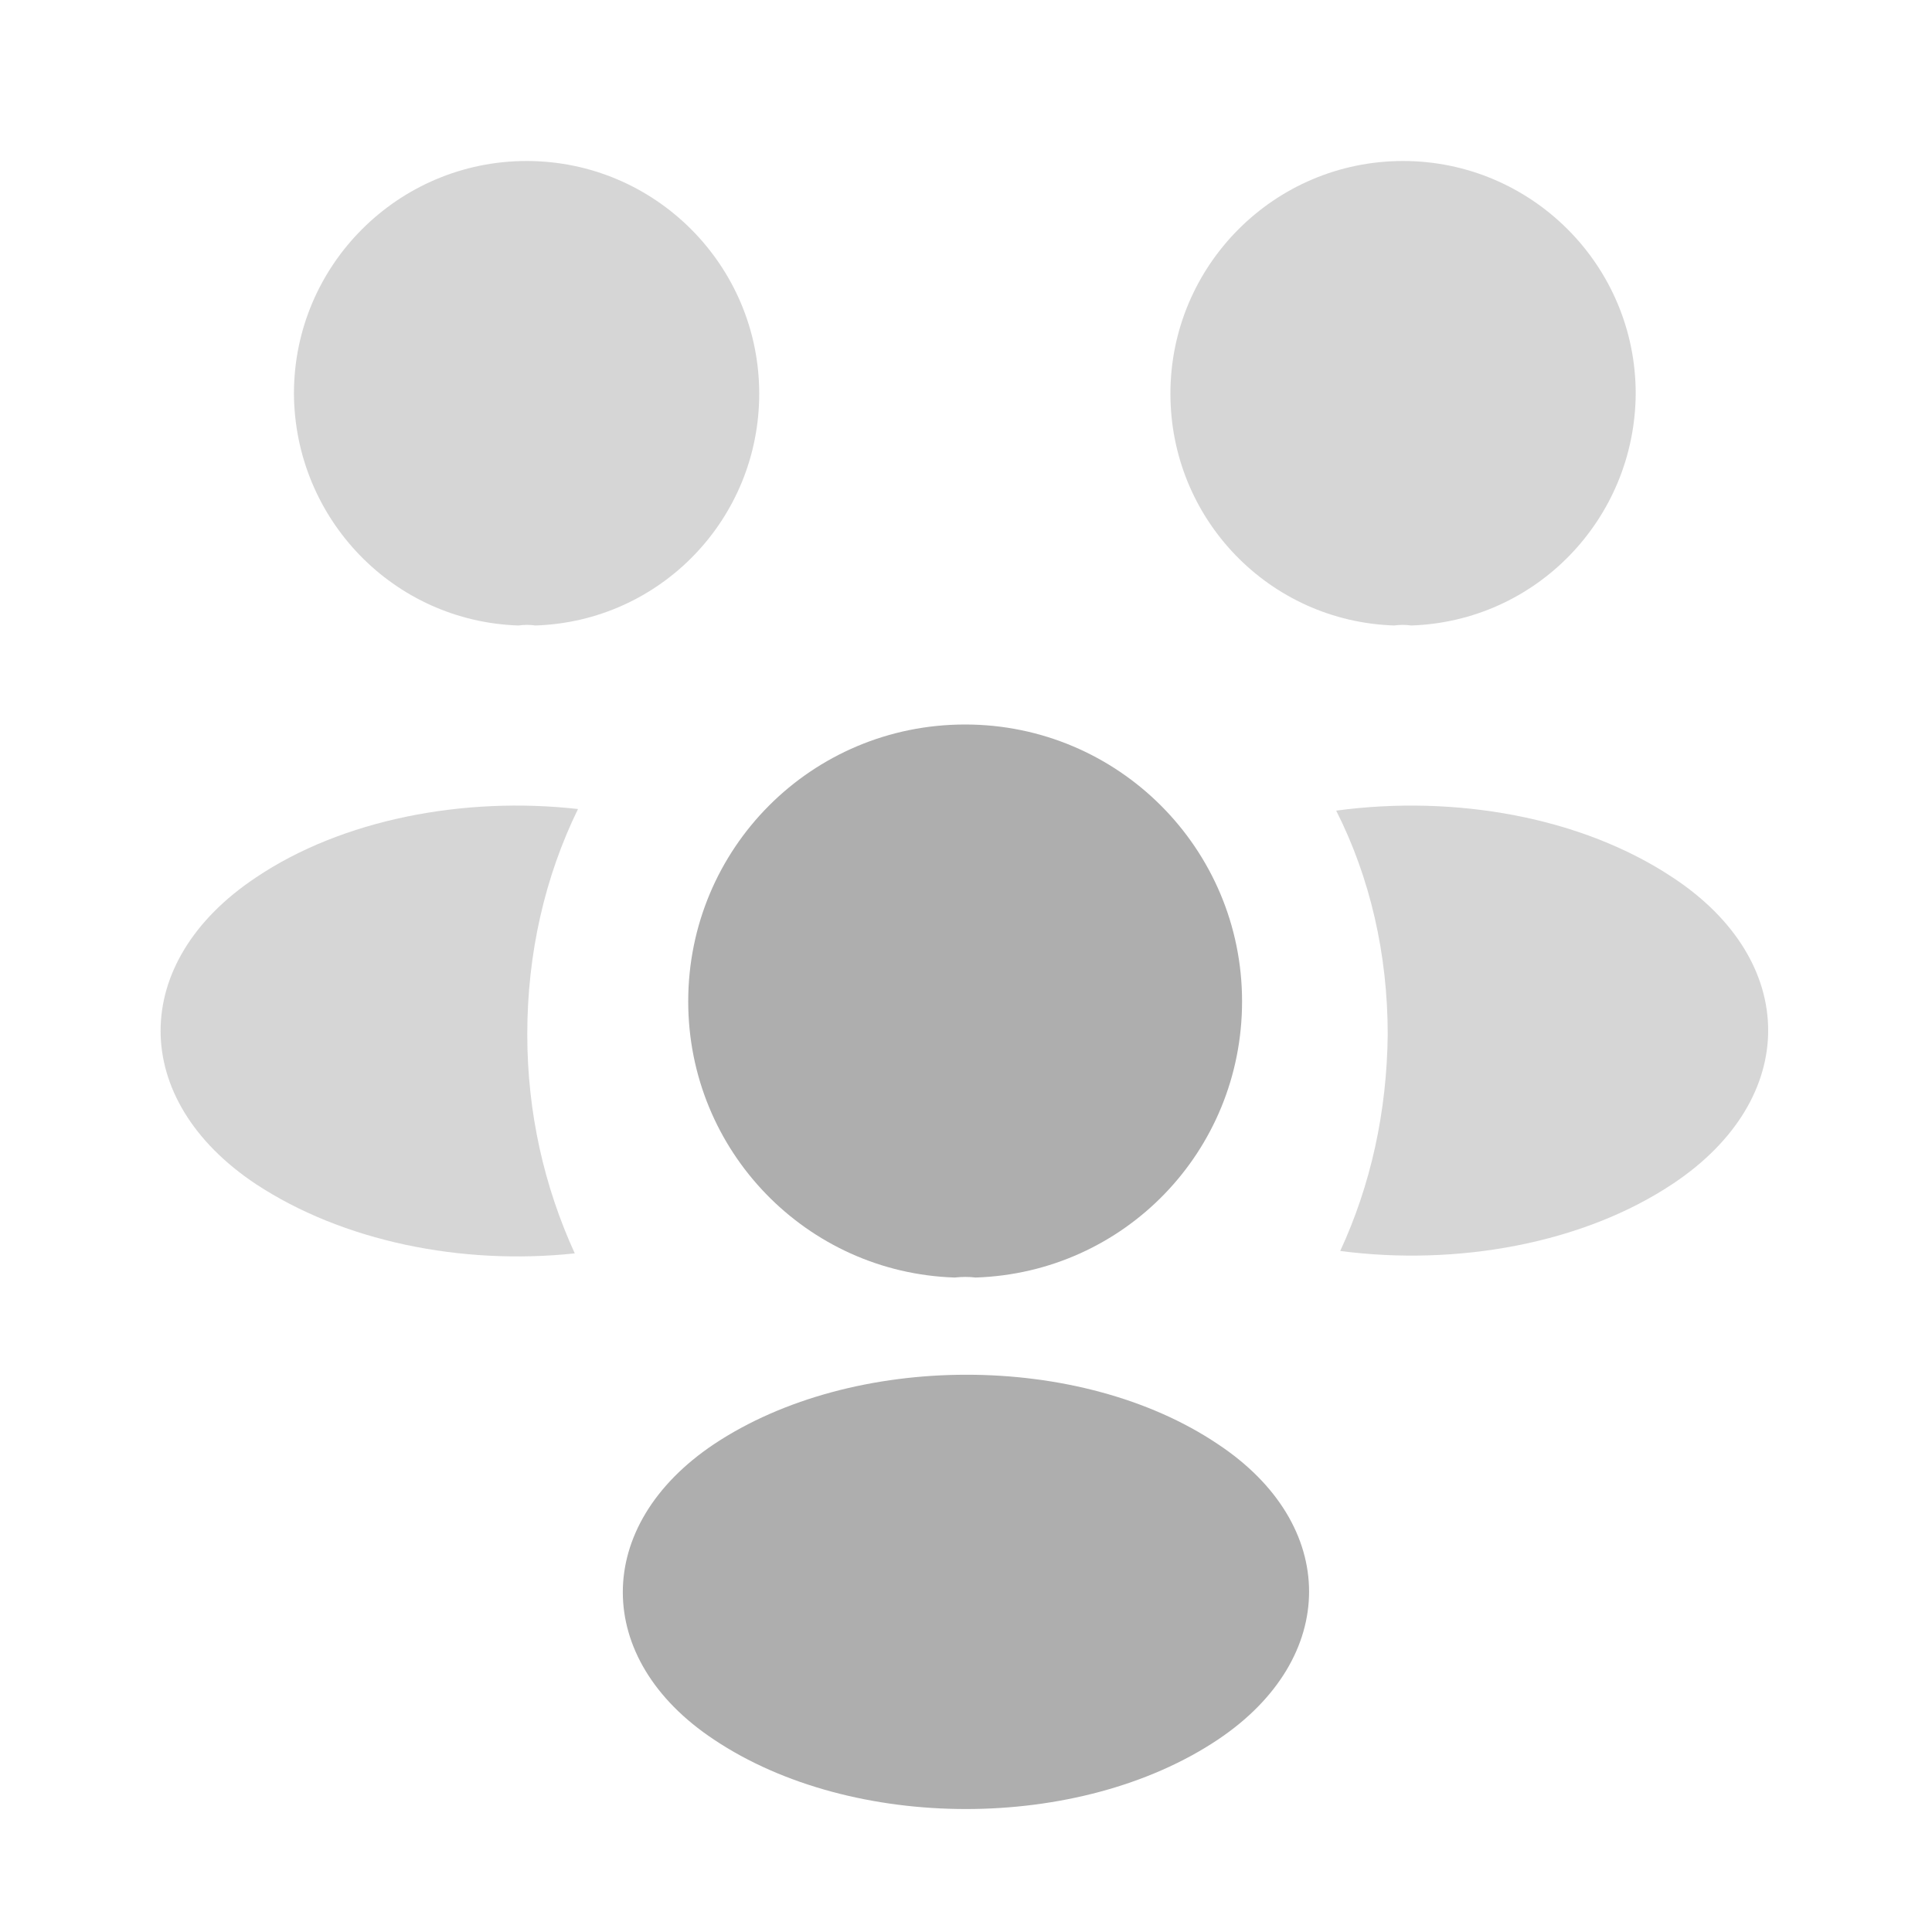
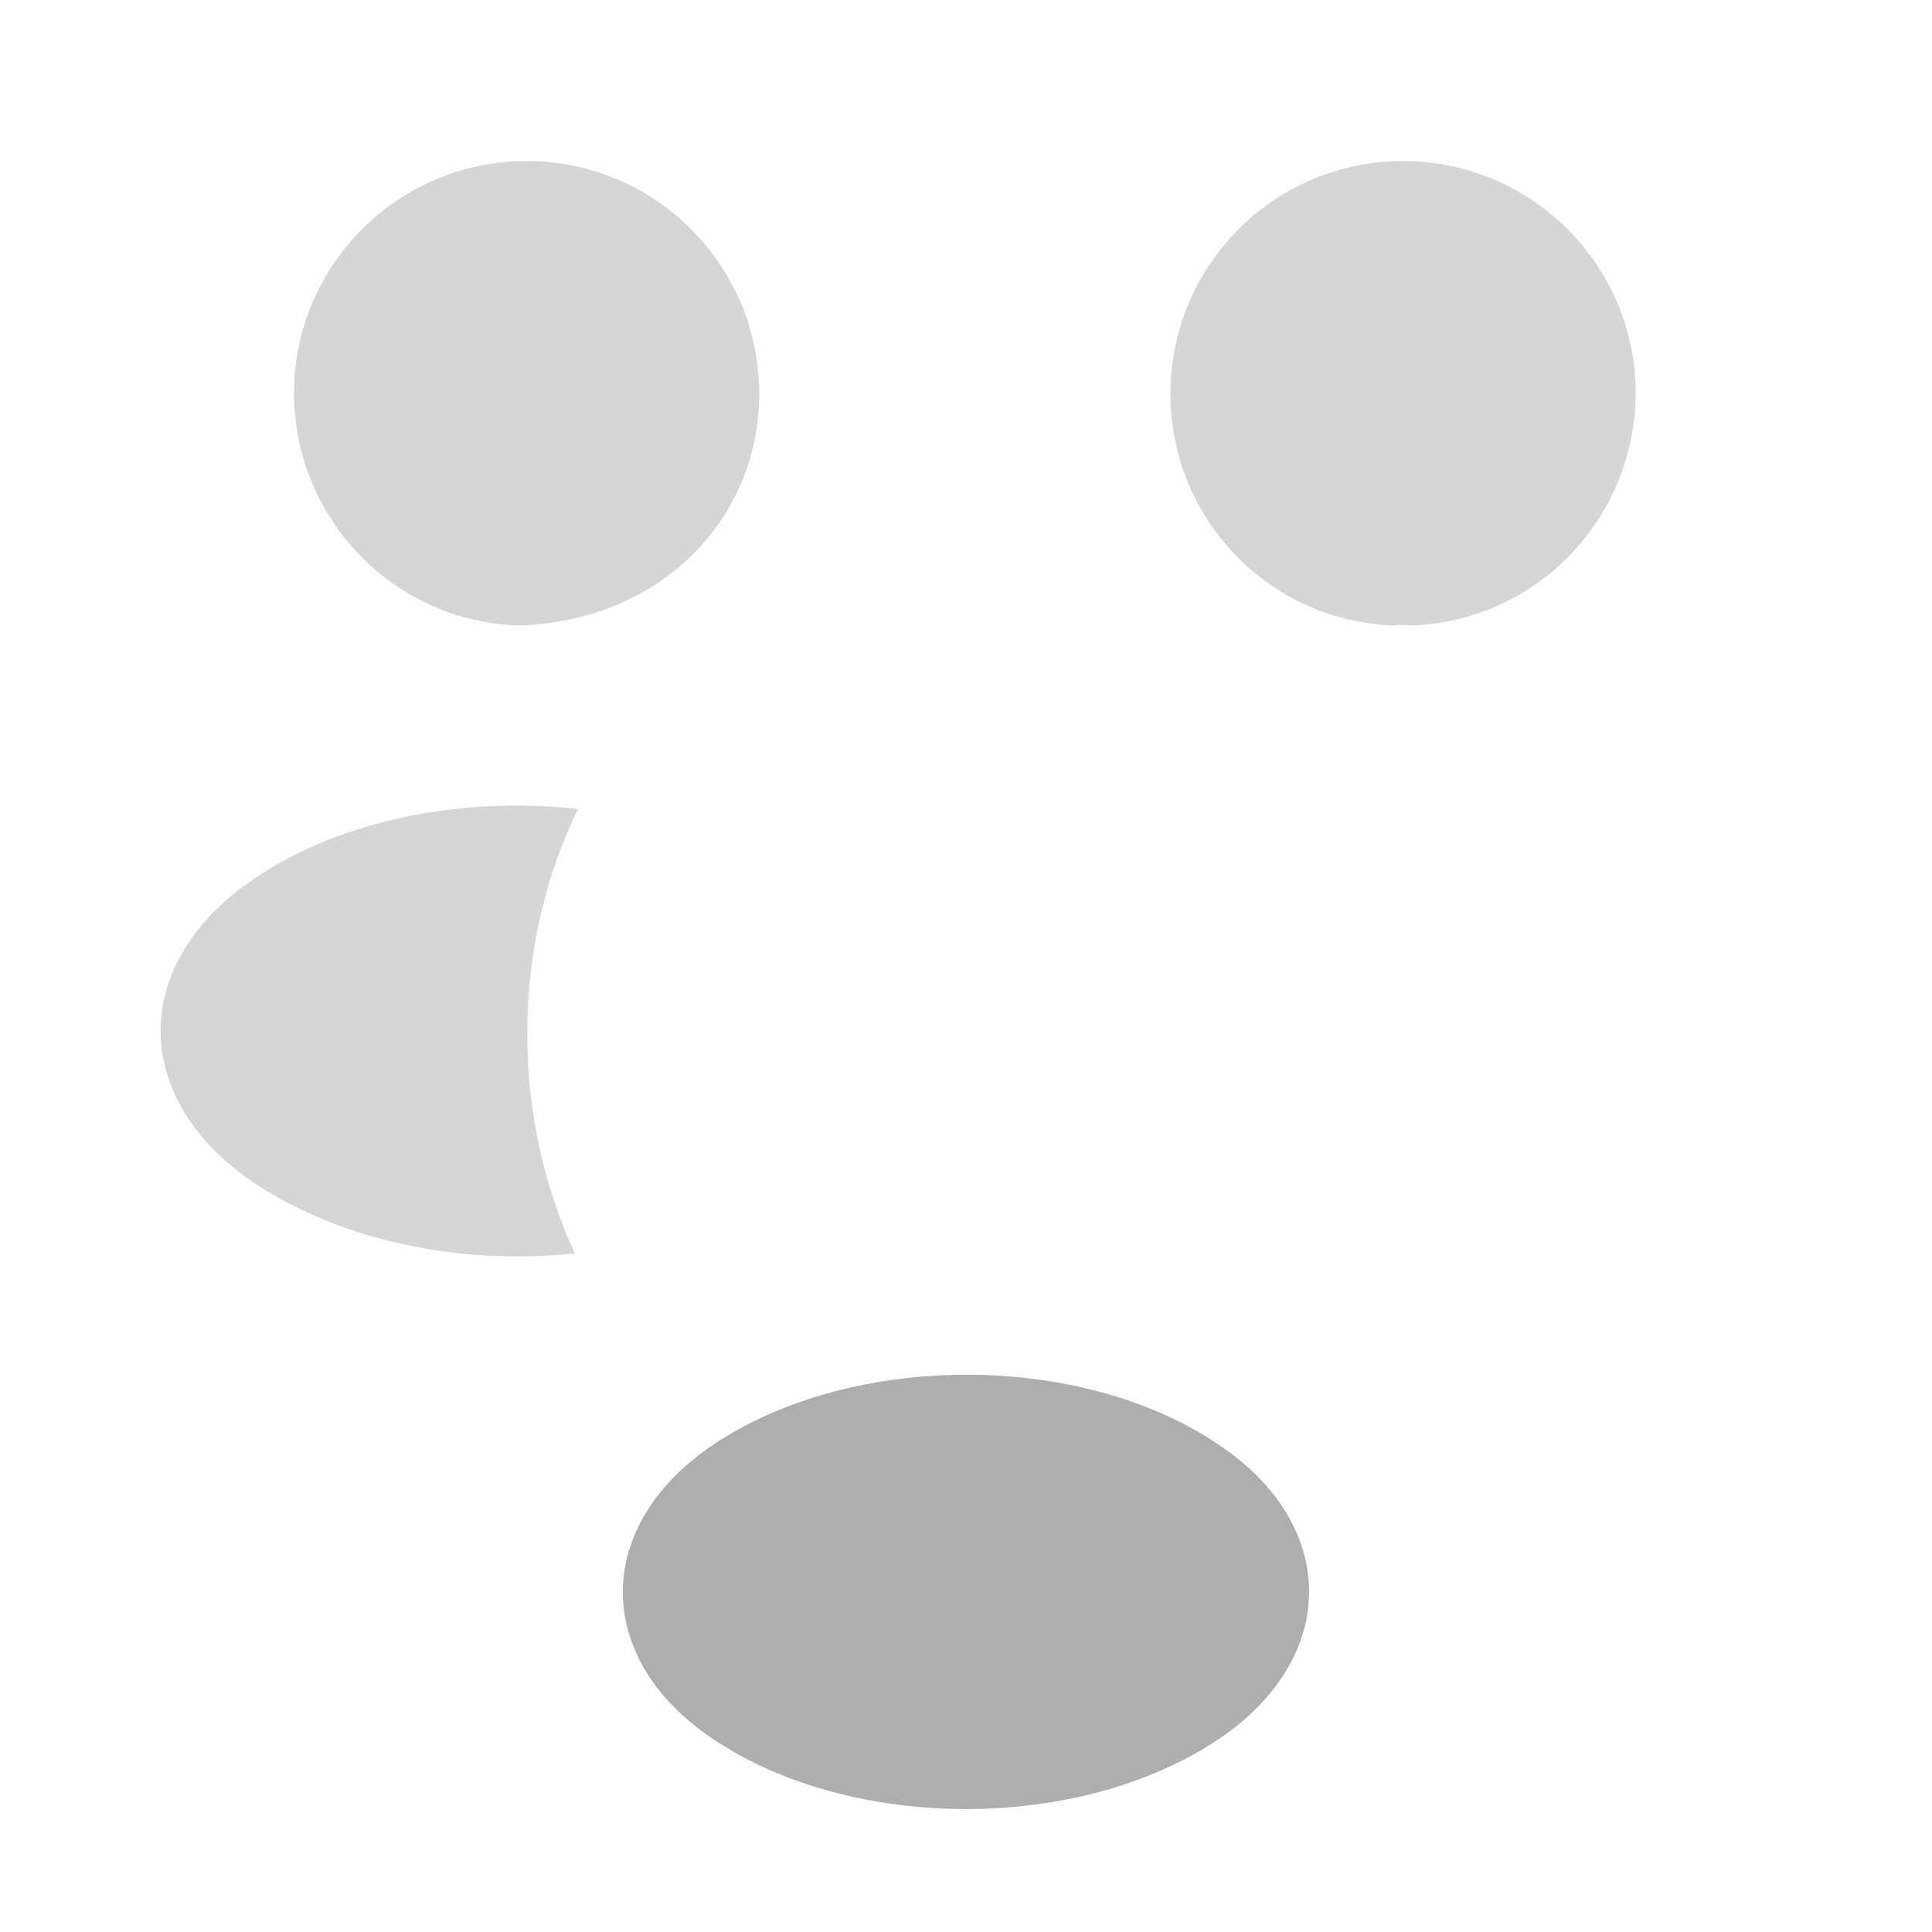
<svg xmlns="http://www.w3.org/2000/svg" width="36" height="36" viewBox="0 0 36 36" fill="none">
  <path opacity="0.5" d="M26.294 11.655C26.189 11.64 26.084 11.64 25.979 11.655C23.654 11.58 21.809 9.675 21.809 7.335C21.809 4.95 23.744 3 26.144 3C28.529 3 30.479 4.935 30.479 7.335C30.464 9.675 28.619 11.58 26.294 11.655Z" fill="#AEAEAE" />
-   <path opacity="0.5" d="M31.183 22.05C29.503 23.175 27.148 23.595 24.973 23.31C25.543 22.08 25.843 20.715 25.858 19.275C25.858 17.775 25.528 16.35 24.898 15.105C27.118 14.805 29.473 15.225 31.168 16.35C33.538 17.91 33.538 20.475 31.183 22.05Z" fill="#AEAEAE" />
-   <path opacity="0.5" d="M9.662 11.655C9.767 11.64 9.872 11.64 9.977 11.655C12.302 11.58 14.147 9.675 14.147 7.335C14.147 4.95 12.212 3 9.812 3C7.427 3 5.477 4.935 5.477 7.335C5.492 9.675 7.337 11.58 9.662 11.655Z" fill="#AEAEAE" />
+   <path opacity="0.5" d="M9.662 11.655C12.302 11.58 14.147 9.675 14.147 7.335C14.147 4.95 12.212 3 9.812 3C7.427 3 5.477 4.935 5.477 7.335C5.492 9.675 7.337 11.58 9.662 11.655Z" fill="#AEAEAE" />
  <path opacity="0.5" d="M9.825 19.275C9.825 20.73 10.14 22.11 10.71 23.355C8.595 23.58 6.39 23.13 4.77 22.065C2.4 20.49 2.4 17.925 4.77 16.35C6.375 15.27 8.64 14.835 10.77 15.075C10.155 16.335 9.825 17.76 9.825 19.275Z" fill="#AEAEAE" />
-   <path d="M18.179 23.805C18.059 23.79 17.924 23.79 17.789 23.805C15.029 23.715 12.824 21.45 12.824 18.66C12.824 15.81 15.119 13.5 17.984 13.5C20.834 13.5 23.144 15.81 23.144 18.66C23.144 21.45 20.954 23.715 18.179 23.805Z" fill="#AEAEAE" />
  <path d="M13.304 26.91C11.039 28.425 11.039 30.915 13.304 32.415C15.884 34.14 20.114 34.14 22.694 32.415C24.959 30.9 24.959 28.41 22.694 26.91C20.129 25.185 15.899 25.185 13.304 26.91Z" fill="#AEAEAE" />
</svg>